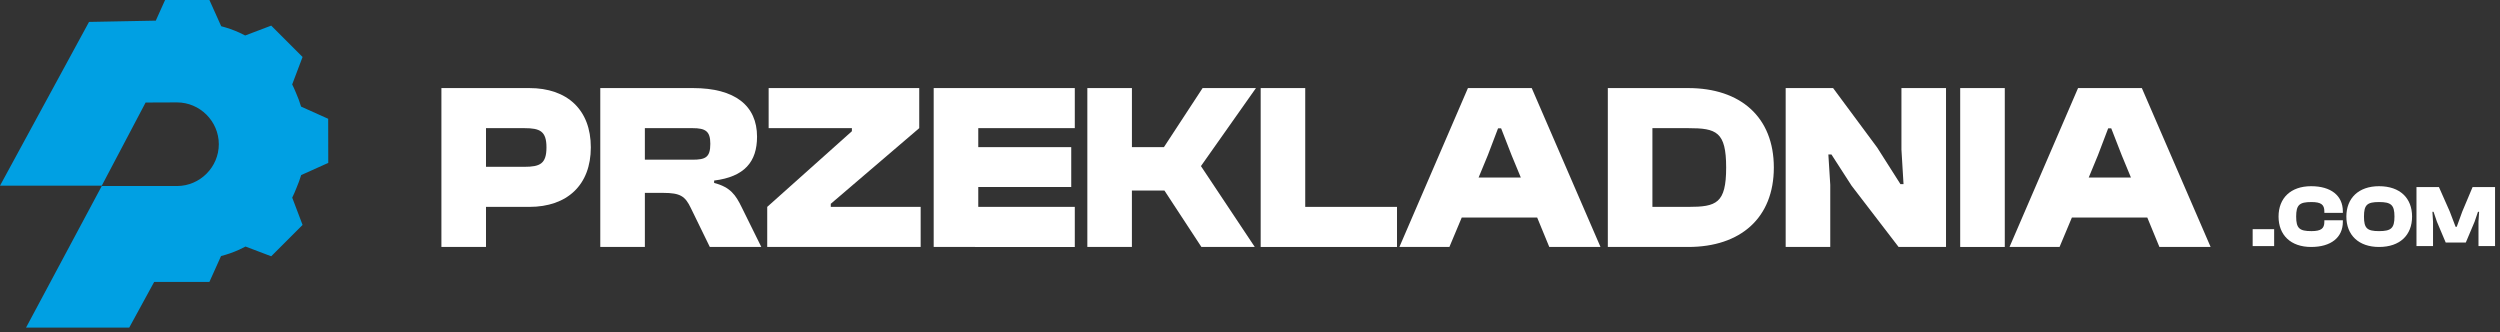
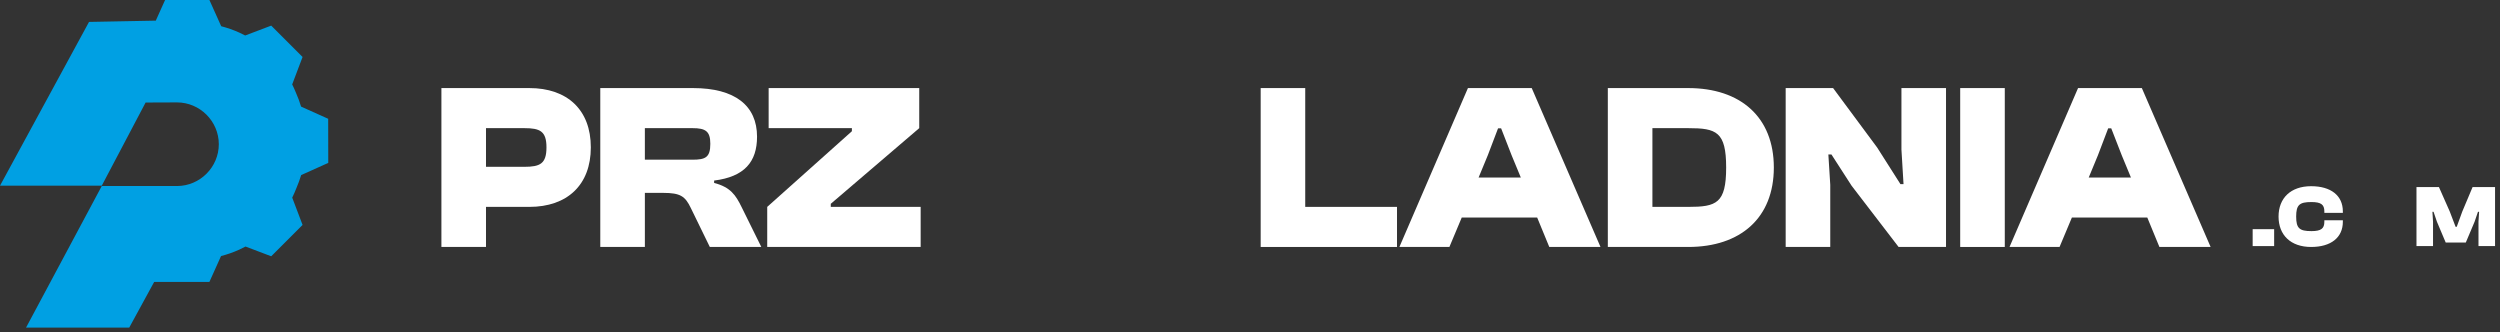
<svg xmlns="http://www.w3.org/2000/svg" width="100%" height="100%" viewBox="0 0 369 49" version="1.1" xml:space="preserve" style="fill-rule:evenodd;clip-rule:evenodd;stroke-linejoin:round;stroke-miterlimit:2;">
  <rect x="0" y="0" width="369" height="49" fill="#333333" stroke="none" />
  <g id="Group_15305">
    <g id="Group_15299">
      <g id="Group_15298">
        <g id="Group_15297">
          <path id="Path_75180" d="M43.785,27.674c0.256,-0.598 0.478,-1.209 0.666,-1.831l4,-1.8l-0.011,-6.51l-4,-1.8c-0.213,-0.707 -0.471,-1.4 -0.772,-2.074c-0.166,-0.409 -0.346,-0.809 -0.54,-1.2l1.532,-4.05l-4.628,-4.628l-3.841,1.457c-0.289,-0.152 -0.584,-0.3 -0.884,-0.433c-0.857,-0.386 -1.746,-0.698 -2.656,-0.933l-1.742,-3.872l-6.543,-0l-1.371,3.046l-9.854,0.189l-13.141,24.173l15.02,-0l6.472,-12.275l4.624,-0.018c0.003,-0 0.006,-0 0.01,-0c3.385,-0 6.171,2.786 6.171,6.171c-0,3.382 -2.78,6.166 -6.162,6.171l-11.115,-0l-11.175,20.896l15.231,-0l3.682,-6.744l8.151,-0l1.717,-3.815c0.919,-0.237 1.815,-0.552 2.68,-0.943c0.318,-0.144 0.629,-0.3 0.934,-0.461l3.792,1.438l4.628,-4.628l-1.528,-4.028c0.239,-0.486 0.457,-0.986 0.653,-1.5" style="fill:#00a0e3;fill-rule:nonzero;" />
        </g>
      </g>
    </g>
    <g id="Group_15304">
      <g id="Group_15301">
        <g id="Group_15300">
          <path id="Path_75181" d="M65.152,36.452l-0,-23.452l12.986,0c5.566,0 9.067,3.185 9.067,8.751c-0,5.566 -3.5,8.785 -9.067,8.785l-6.405,0l-0,5.916l-6.581,0Zm6.581,-17.537l-0,5.706l5.67,0c2.31,0 3.256,-0.455 3.256,-2.87c-0,-2.381 -0.946,-2.836 -3.256,-2.836l-5.67,0Z" style="fill:#fff;fill-rule:nonzero;" />
          <path id="Path_75182" d="M88.602,36.452l-0,-23.452l13.685,0c6.2,0 9.452,2.59 9.452,7.175c-0,3.71 -1.855,5.916 -6.335,6.476l-0,0.349c2.415,0.63 3.184,1.785 4.059,3.57l2.906,5.881l-7.6,0l-2.8,-5.74c-0.84,-1.751 -1.54,-2.241 -4.1,-2.241l-2.687,0l-0,7.981l-6.58,0.001Zm6.58,-12.881l7.036,0c1.925,0 2.625,-0.351 2.625,-2.346c-0,-1.855 -0.7,-2.31 -2.625,-2.31l-7.036,0l-0,4.656Z" style="fill:#fff;fill-rule:nonzero;" />
          <path id="Path_75183" d="M113.242,36.452l-0,-5.916l12.497,-11.166l-0,-0.455l-12.287,0l-0,-5.915l22.227,0l-0,5.915l-13.056,11.166l-0,0.455l13.266,0l-0,5.916l-22.647,0Z" style="fill:#fff;fill-rule:nonzero;" />
-           <path id="Path_75184" d="M137.812,36.452l-0,-23.452l20.827,0l-0,5.915l-14.247,0l0,2.8l13.722,0l-0,5.885l-13.722,0l0,2.939l14.247,0l-0,5.916l-20.827,-0.003Z" style="fill:#fff;fill-rule:nonzero;" />
-           <path id="Path_75185" d="M160.492,36.452l0,-23.452l6.58,0l0,8.716l4.726,0l5.706,-8.716l7.875,0l-8.12,11.515l7.945,11.937l-7.876,0l-5.46,-8.331l-4.8,0l0,8.331l-6.576,0Z" style="fill:#fff;fill-rule:nonzero;" />
          <path id="Path_75186" d="M186.076,36.452l0,-23.452l6.576,0l0,17.536l13.546,0l0,5.916l-20.122,0Z" style="fill:#fff;fill-rule:nonzero;" />
          <path id="Path_75187" d="M206.552,36.452l10.115,-23.452l9.416,0l10.151,23.452l-7.56,0l-1.786,-4.341l-11.136,0l-1.821,4.341l-7.379,0Zm11.69,-10.252l6.23,0l-1.365,-3.3l-1.54,-3.955l-0.455,0l-1.505,3.955l-1.365,3.3Z" style="fill:#fff;fill-rule:nonzero;" />
          <path id="Path_75188" d="M237.315,36.452l0,-23.452l11.866,0c7.736,0 12.637,4.3 12.637,11.726c0,7.426 -4.9,11.726 -12.637,11.726l-11.866,0Zm6.581,-17.537l0,11.621l5.285,0c4.166,0 5.6,-0.524 5.6,-5.81c0,-5.286 -1.435,-5.811 -5.6,-5.811l-5.285,0Z" style="fill:#fff;fill-rule:nonzero;" />
          <path id="Path_75189" d="M263.565,36.452l0,-23.452l7,0l6.511,8.785l3.429,5.391l0.455,0l-0.308,-5.111l0,-9.065l6.58,0l0,23.452l-7,0l-6.931,-9.031l-2.98,-4.621l-0.455,0l0.28,4.48l0,9.171l-6.581,0.001Z" style="fill:#fff;fill-rule:nonzero;" />
          <rect id="Rectangle_7898" x="289.325" y="13" width="6.581" height="23.452" style="fill:#fff;" />
          <path id="Path_75190" d="M296.605,36.452l10.116,-23.452l9.416,0l10.151,23.452l-7.56,0l-1.786,-4.341l-11.131,0l-1.821,4.341l-7.385,0Zm11.691,-10.252l6.23,0l-1.365,-3.3l-1.54,-3.955l-0.455,0l-1.505,3.955l-1.365,3.3Z" style="fill:#fff;fill-rule:nonzero;" />
        </g>
      </g>
      <rect id="Rectangle_7900" x="332.492" y="33.825" width="3.172" height="2.497" style="fill:#fff;" />
      <g id="Group_15303">
        <g id="Mask_Group_15302">
          <path id="Path_75191" d="M336.314,31.967c-0,-2.717 1.781,-4.484 4.81,-4.484c2.925,-0 4.68,1.39 4.68,3.717l-0,0.221l-2.73,-0l-0,-0.221c-0,-0.988 -0.468,-1.378 -1.911,-1.378c-1.768,-0 -2.249,0.416 -2.249,2.145c-0,1.729 0.481,2.146 2.249,2.146c1.443,0 1.911,-0.39 1.911,-1.378l-0,-0.222l2.73,0l-0,0.222c-0,2.327 -1.755,3.717 -4.68,3.717c-3.029,0 -4.81,-1.767 -4.81,-4.485" style="fill:#fff;fill-rule:nonzero;" />
-           <path id="Path_75192" d="M346.323,31.967c0,-2.717 1.8,-4.484 4.824,-4.484c3.107,-0 4.875,1.767 4.875,4.484c0,2.717 -1.768,4.485 -4.875,4.485c-3.029,-0 -4.824,-1.767 -4.824,-4.485m7.1,-0c0,-1.729 -0.508,-2.145 -2.276,-2.145c-1.768,-0 -2.223,0.416 -2.223,2.145c0,1.729 0.455,2.146 2.223,2.146c1.768,-0 2.276,-0.417 2.276,-2.146" style="fill:#fff;fill-rule:nonzero;" />
          <path id="Path_75193" d="M356.672,36.322l-0,-8.71l3.315,-0l1.6,3.614l0.858,2.249l0.169,-0l0.819,-2.249l1.521,-3.614l3.315,-0l-0,8.71l-2.444,0l-0,-3.6l0.091,-1.456l-0.169,-0l-0.495,1.454l-1.3,3.08l-2.964,0l-1.3,-3.082l-0.494,-1.456l-0.169,0l0.091,1.456l-0,3.6l-2.444,0.004Z" style="fill:#fff;fill-rule:nonzero;" />
        </g>
      </g>
    </g>
  </g>
</svg>